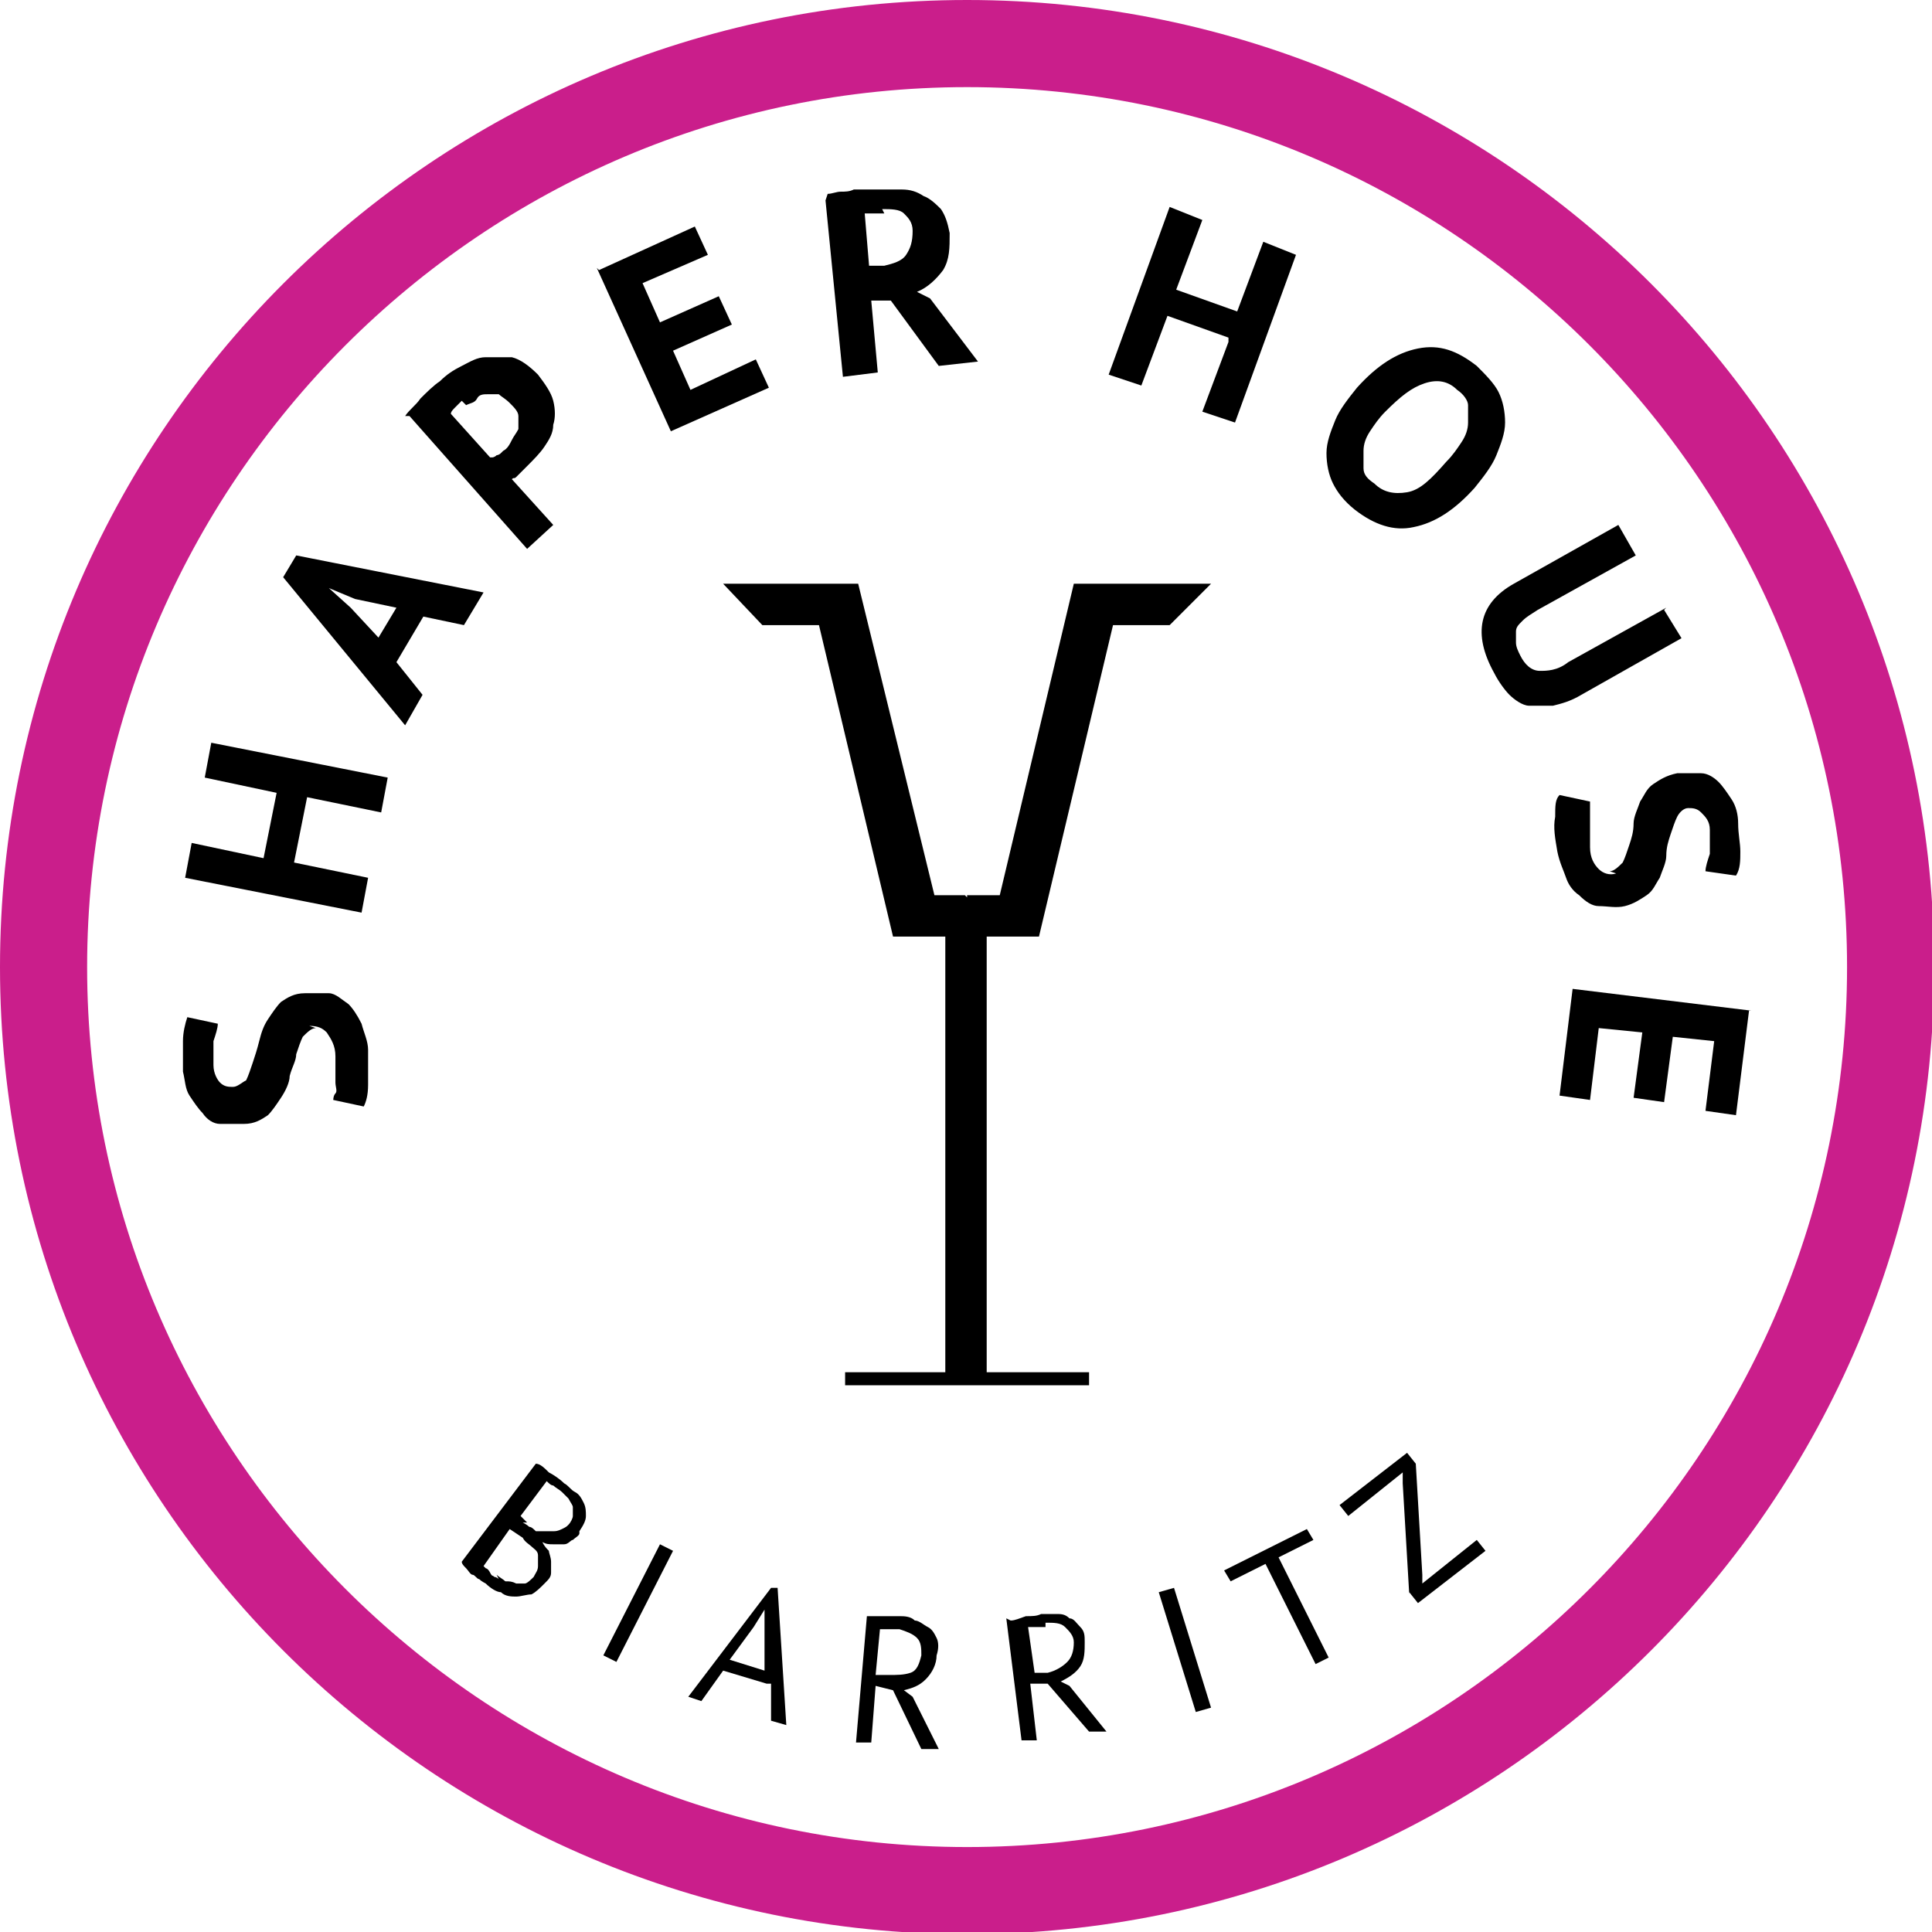
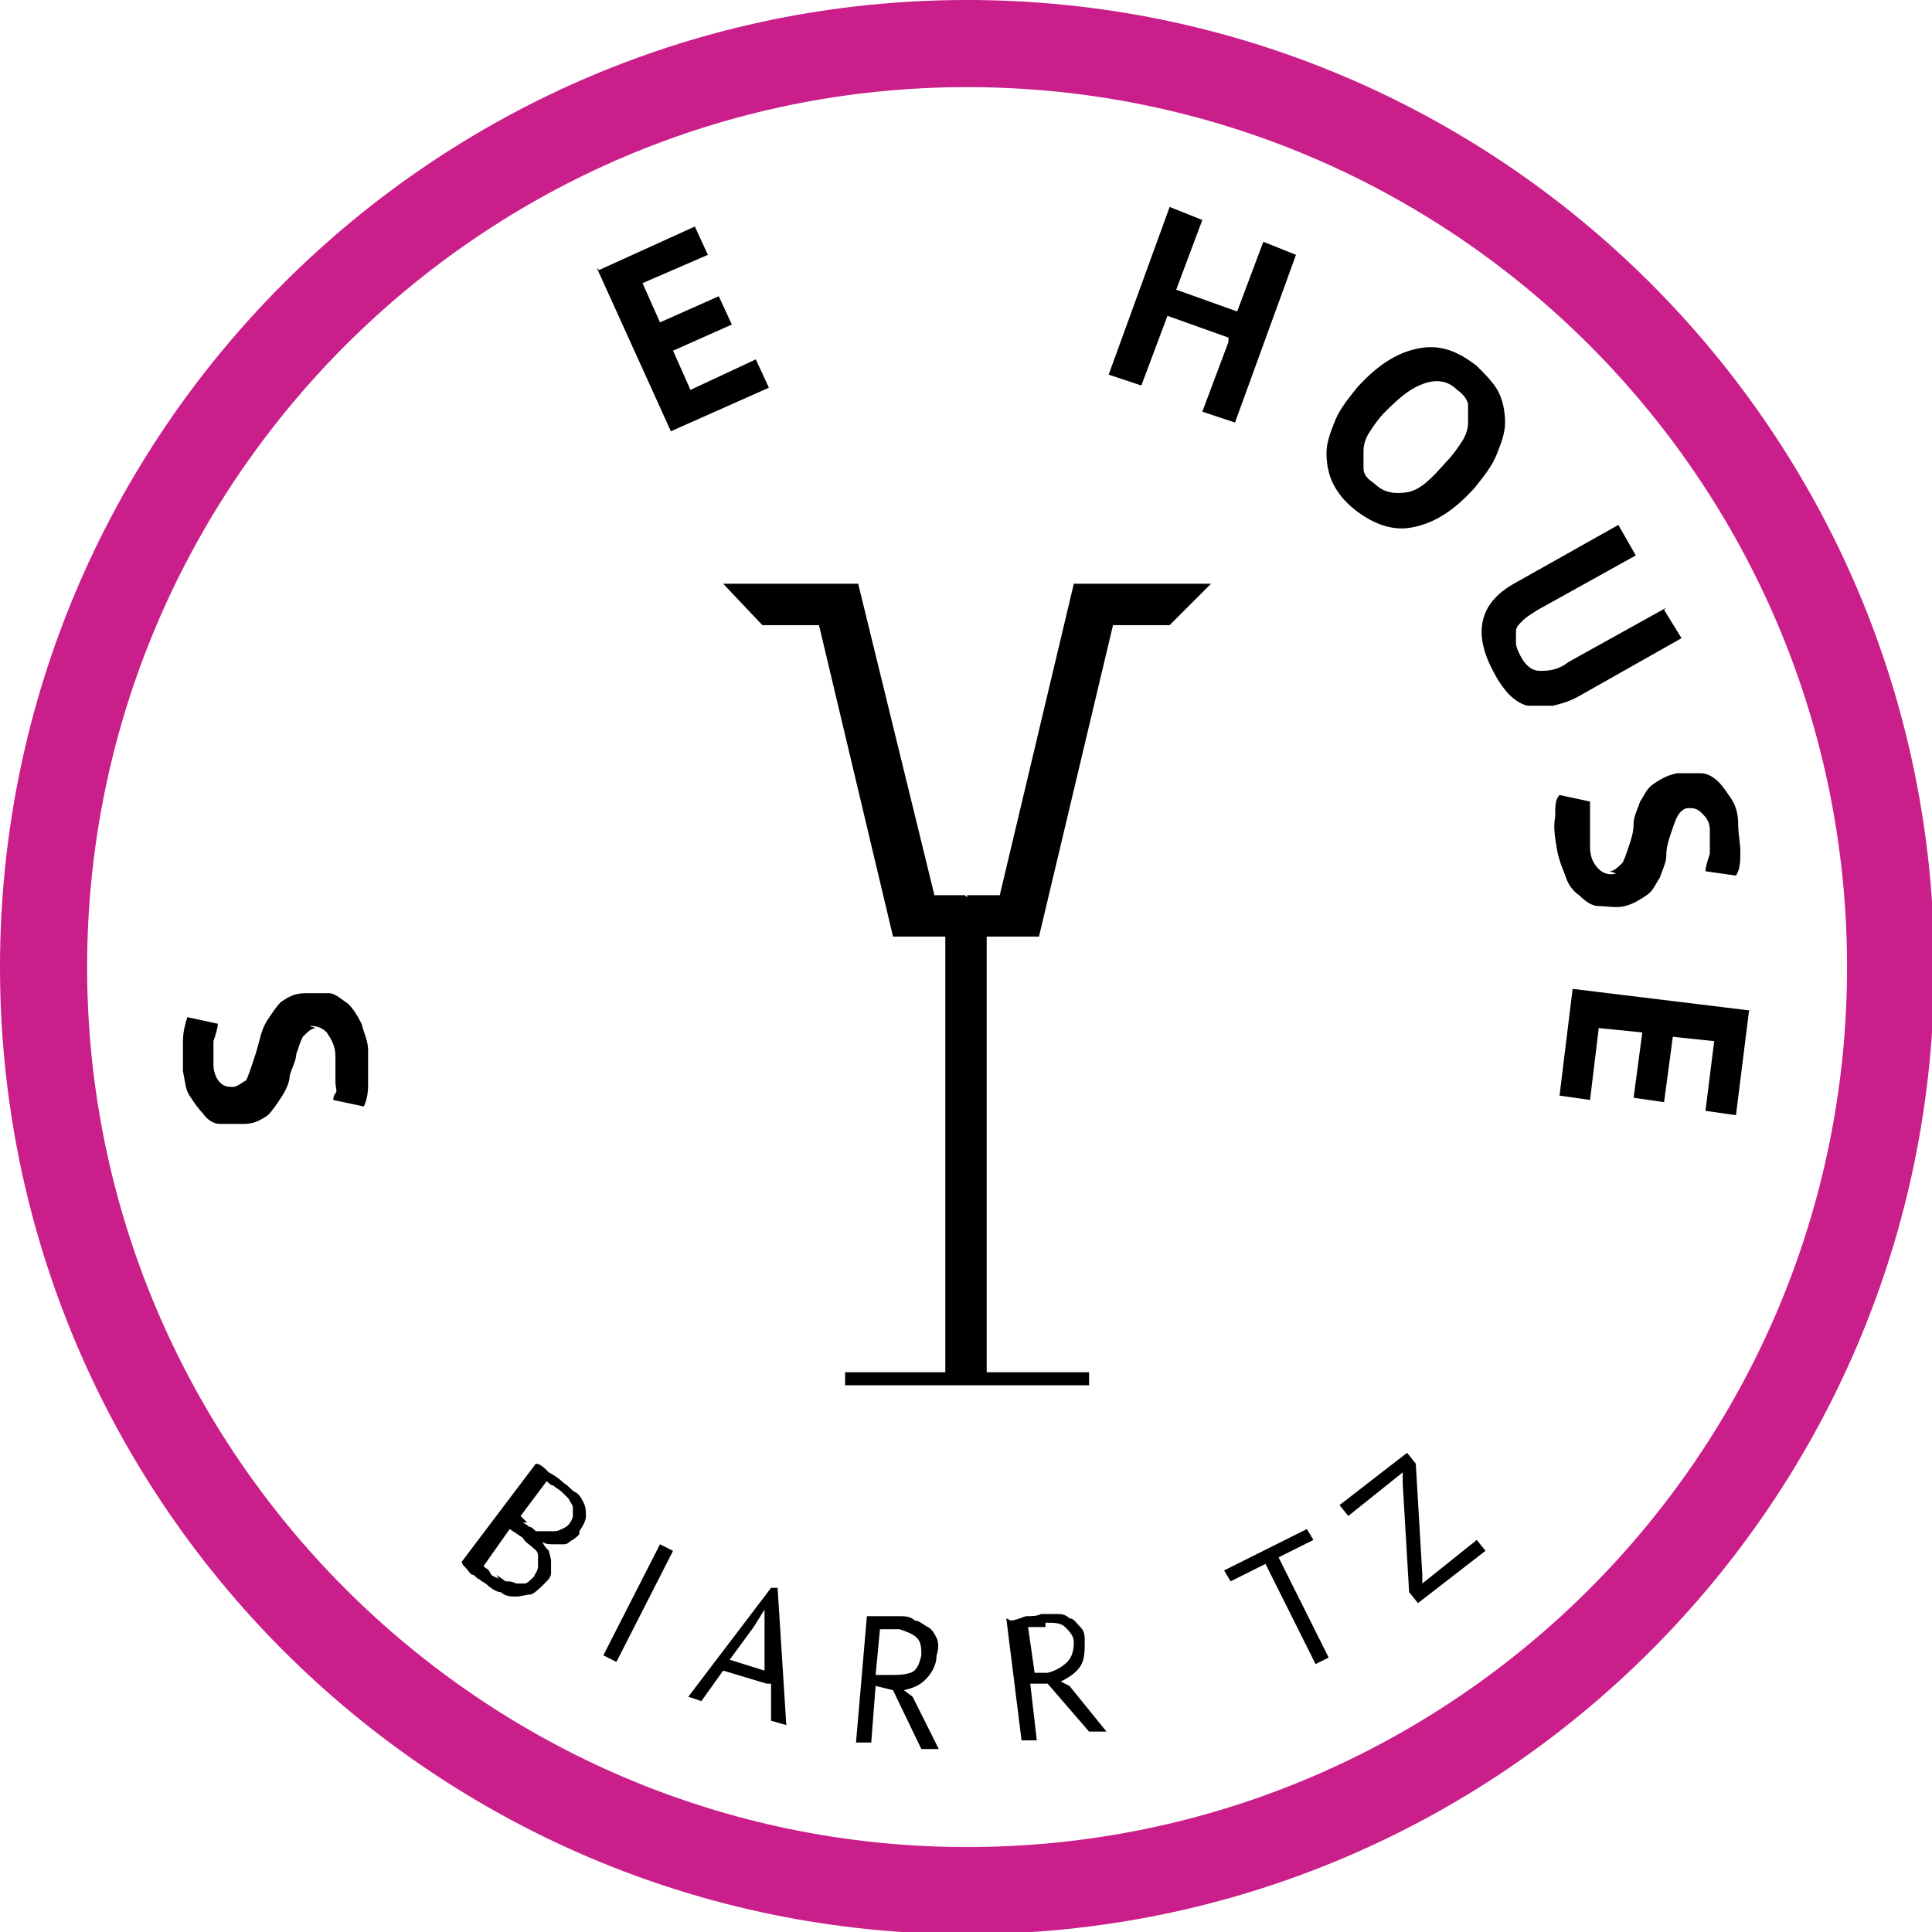
<svg xmlns="http://www.w3.org/2000/svg" id="INFOS_HAUT" version="1.1" viewBox="0 0 88.7 88.7">
  <defs>
    <style>
      .st0 {
        fill: #ca1e8b;
      }
    </style>
  </defs>
  <path d="M26.6,70.4c0,.1-.2.2-.3.3-.1,0-.2.2-.4.2-.1,0-.3,0-.5,0s-.3,0-.5-.1h0c.1.2.2.3.3.4,0,.1.1.3.1.5,0,.2,0,.3,0,.5s-.1.3-.3.5c-.2.2-.4.4-.6.5-.2,0-.5.1-.7.1s-.5,0-.7-.2c-.2,0-.5-.2-.7-.4,0,0-.2-.1-.3-.2-.1,0-.2-.2-.3-.2-.1,0-.2-.2-.3-.3s-.2-.2-.2-.3l3.4-4.5c.2,0,.4.2.6.4.2.1.5.3.7.5.2.1.3.3.5.4s.3.3.4.5.1.4.1.6-.1.4-.3.7h0ZM22.8,72.3c.1.1.3.2.4.3.2,0,.3,0,.5.1.2,0,.3,0,.4,0,.1,0,.3-.2.4-.3.1-.2.2-.3.2-.5,0-.2,0-.3,0-.5s-.2-.3-.3-.4-.3-.2-.4-.4l-.6-.4-1.2,1.7s0,0,.1.1c0,0,.1,0,.2.2s.1.1.2.2c0,0,.1,0,.2.1h0ZM24,69.9c0,0,.2.1.3.2.1,0,.2.1.3.2.1,0,.3,0,.4,0s.3,0,.4,0,.2,0,.4-.1.2-.1.3-.2c.1-.1.2-.3.2-.4s0-.3,0-.4c0-.1-.1-.2-.2-.4-.1-.1-.2-.2-.3-.3-.1-.1-.3-.2-.4-.3-.1,0-.2-.1-.3-.2l-1.2,1.6s.3.3.3.3Z" />
  <path d="M30.3,70.9l.6.3-2.6,5.1-.6-.3,2.6-5.1Z" />
  <path d="M35.2,77.3l-2-.6-1,1.4-.6-.2,3.8-5h.3c0,0,.4,6.3.4,6.3l-.7-.2v-1.7h0ZM33.5,76.2l1.6.5v-1.9c0,0,0-.9,0-.9h0l-.5.8-1.1,1.5h0Z" />
  <path d="M39.8,74.2c.2,0,.5,0,.7,0,.3,0,.5,0,.8,0,.2,0,.5,0,.7.2.2,0,.4.2.6.3.2.1.3.3.4.5s.1.5,0,.8c0,.4-.2.8-.5,1.1-.3.3-.6.4-1,.5l.4.3,1.2,2.4h-.8c0,0-1.3-2.7-1.3-2.7l-.8-.2-.2,2.6h-.7c0,0,.5-5.8.5-5.8h0ZM41.2,74.8c0,0-.1,0-.2,0,0,0-.2,0-.2,0h-.2c0,0-.1,0-.2,0l-.2,2.1h.6c.4,0,.7,0,1-.1s.4-.4.5-.8c0-.3,0-.6-.2-.8-.2-.2-.5-.3-.8-.4Z" />
  <path d="M46.4,74.4c.2,0,.4-.1.7-.2.3,0,.5,0,.7-.1.2,0,.5,0,.7,0,.2,0,.4,0,.6.2.2,0,.3.2.5.4s.2.4.2.7c0,.4,0,.8-.2,1.1s-.5.5-.9.7l.4.2,1.7,2.1h-.8c0,0-1.9-2.2-1.9-2.2h-.8s.3,2.6.3,2.6h-.7c0,0-.7-5.6-.7-5.6h0ZM48,74.7c0,0-.1,0-.2,0,0,0-.2,0-.2,0,0,0-.1,0-.2,0s-.1,0-.2,0l.3,2.1h.6c.4-.1.7-.3.9-.5.2-.2.3-.5.3-.9,0-.3-.2-.5-.4-.7-.2-.2-.5-.2-.9-.2h0Z" />
-   <path d="M53.2,73.1l.7-.2,1.7,5.5-.7.2-1.7-5.5Z" />
  <path d="M60.3,70.7l-1.6.8,2.3,4.6-.6.3-2.3-4.6-1.6.8-.3-.5,3.8-1.9.3.5h0Z" />
  <path d="M64.7,73.2l-.3-5.1v-.5c0,0-2.5,2-2.5,2l-.4-.5,3.1-2.4.4.5.3,5.1v.4c0,0,2.5-2,2.5-2l.4.5-3.1,2.4-.4-.5h0Z" />
  <path d="M14.5,47.2c-.2,0-.4.2-.6.4-.1.2-.2.5-.3.8,0,.3-.2.6-.3,1,0,.3-.2.7-.4,1-.2.3-.4.6-.6.8-.3.2-.6.4-1.1.4-.4,0-.8,0-1.1,0s-.6-.2-.8-.5c-.2-.2-.4-.5-.6-.8s-.2-.7-.3-1.1c0-.5,0-.9,0-1.4,0-.4.1-.8.2-1.1l1.4.3c0,.2-.1.5-.2.8,0,.3,0,.7,0,1.1,0,.4.2.7.3.8.2.2.4.2.6.2.2,0,.4-.2.6-.3.1-.2.2-.5.3-.8.1-.3.2-.6.3-1s.2-.7.4-1c.2-.3.4-.6.6-.8.3-.2.6-.4,1.1-.4.4,0,.8,0,1.1,0,.3,0,.6.3.9.5.2.2.4.5.6.9.1.4.3.8.3,1.2,0,.6,0,1.1,0,1.6s-.1.8-.2,1l-1.4-.3c0,0,0-.2.1-.3s0-.3,0-.5,0-.4,0-.6,0-.4,0-.6c0-.5-.2-.8-.4-1.1-.2-.2-.4-.3-.8-.3h0Z" />
-   <path d="M14.1,36.6l-.6,3,3.4.7-.3,1.6-8.1-1.6.3-1.6,3.3.7.6-3-3.3-.7.3-1.6,8.1,1.6-.3,1.6s-3.4-.7-3.4-.7Z" />
-   <path d="M19.5,28.2l-1.3,2.2,1.2,1.5-.8,1.4-5.6-6.8.6-1,8.6,1.7-.9,1.5-1.9-.4h0ZM17.3,29.4l.9-1.5-1.9-.4-1.2-.5h0s1,.9,1,.9l1.3,1.4h0Z" />
-   <path d="M18.6,19.1c.2-.3.5-.5.7-.8.3-.3.6-.6.9-.8.3-.3.6-.5,1-.7s.7-.4,1.1-.4c.4,0,.8,0,1.2,0,.4.1.8.4,1.2.8.3.4.6.8.7,1.2.1.4.1.8,0,1.1,0,.4-.2.7-.4,1-.2.3-.5.6-.8.9,0,0,0,0-.1.1,0,0-.1.1-.2.2,0,0-.1.1-.2.2s-.1,0-.2.1l1.9,2.1-1.2,1.1-5.4-6.1h0ZM21.2,18.4c-.1.1-.2.2-.3.3-.1.1-.2.2-.2.3l1.8,2s0,0,.1,0c0,0,.1,0,.2-.1,0,0,.1,0,.2-.1,0,0,0,0,.1-.1.2-.1.3-.3.4-.5.1-.2.2-.3.3-.5,0-.2,0-.4,0-.6,0-.2-.2-.4-.4-.6-.2-.2-.4-.3-.5-.4-.2,0-.4,0-.5,0-.2,0-.4,0-.5.2s-.3.2-.5.3Z" />
  <path d="M27.5,12.4l4.4-2,.6,1.3-3,1.3.8,1.8,2.7-1.2.6,1.3-2.7,1.2.8,1.8,3-1.4.6,1.3-4.5,2s-3.4-7.5-3.4-7.5Z" />
-   <path d="M38,8.9c.2,0,.4-.1.6-.1.2,0,.4,0,.6-.1.2,0,.4,0,.6,0,.2,0,.4,0,.5,0,.4,0,.8,0,1.1,0,.4,0,.7.1,1,.3.3.1.6.4.8.6.2.3.3.6.4,1.1,0,.7,0,1.2-.3,1.7-.3.4-.7.8-1.2,1l.6.3,2.2,2.9-1.8.2-2.2-3h-.9c0,0,.3,3.3.3,3.3l-1.6.2-.8-8.1h0ZM40.6,9.8c-.2,0-.3,0-.5,0-.2,0-.3,0-.4,0l.2,2.4h.7c.4-.1.8-.2,1-.5s.3-.6.3-1.1c0-.4-.2-.6-.4-.8-.2-.2-.6-.2-1-.2h0Z" />
  <path d="M56.4,15.5l-2.8-1-1.2,3.2-1.5-.5,2.8-7.7,1.5.6-1.2,3.2,2.8,1,1.2-3.2,1.5.6-2.8,7.7-1.5-.5s1.2-3.2,1.2-3.2Z" />
  <path d="M62.3,17.8c.9-1,1.8-1.6,2.8-1.8s1.8.1,2.7.8c.4.4.8.8,1,1.2.2.4.3.9.3,1.4,0,.5-.2,1-.4,1.5-.2.5-.6,1-1,1.5-.9,1-1.8,1.6-2.8,1.8-.9.2-1.8-.1-2.7-.8-.5-.4-.8-.8-1-1.2s-.3-.9-.3-1.4c0-.5.2-1,.4-1.5.2-.5.6-1,1-1.5ZM63.6,18.9c-.3.3-.5.6-.7.9-.2.3-.3.6-.3.9,0,.3,0,.6,0,.8,0,.3.2.5.5.7.4.4.9.5,1.5.4s1.1-.6,1.8-1.4c.3-.3.5-.6.7-.9s.3-.6.3-.9c0-.3,0-.6,0-.8s-.2-.5-.5-.7c-.4-.4-.9-.5-1.5-.3s-1.1.6-1.8,1.3Z" />
  <path d="M76.4,28l.8,1.3-4.6,2.6c-.5.3-.9.4-1.3.5-.4,0-.8,0-1.1,0-.3,0-.7-.3-.9-.5s-.5-.6-.7-1c-1-1.8-.7-3.2.9-4.1l4.8-2.7.8,1.4-4.5,2.5c-.3.2-.5.3-.7.5s-.3.3-.3.5,0,.4,0,.5c0,.2.1.4.2.6.2.4.5.7.9.7.3,0,.8,0,1.3-.4l4.5-2.5h0Z" />
  <path d="M73.9,40c.2,0,.4-.2.6-.4.1-.2.2-.5.3-.8s.2-.6.2-1c0-.3.2-.7.3-1,.2-.3.3-.6.6-.8.3-.2.6-.4,1.1-.5.4,0,.8,0,1.1,0,.3,0,.6.2.8.4.2.2.4.5.6.8.2.3.3.7.3,1.1,0,.5.1.9.1,1.3,0,.4,0,.8-.2,1.1l-1.4-.2c0-.2.1-.5.2-.8,0-.4,0-.7,0-1.1,0-.4-.2-.6-.4-.8-.2-.2-.4-.2-.6-.2-.2,0-.4.2-.5.4-.1.2-.2.5-.3.8s-.2.6-.2,1c0,.3-.2.7-.3,1-.2.3-.3.6-.6.8-.3.2-.6.4-1,.5s-.8,0-1.2,0c-.3,0-.6-.2-.9-.5-.3-.2-.5-.5-.6-.8s-.3-.7-.4-1.2c-.1-.6-.2-1.1-.1-1.6,0-.5,0-.8.2-1l1.4.3c0,0,0,.2,0,.4,0,.1,0,.3,0,.5s0,.4,0,.6,0,.4,0,.6c0,.5.2.8.4,1,.2.2.5.3.8.2h0Z" />
  <path d="M80.3,46.4l-.6,4.8-1.4-.2.4-3.2-1.9-.2-.4,3-1.4-.2.4-3-2-.2-.4,3.3-1.4-.2.6-4.9,8.2,1h0Z" />
  <polygon points="49.3 26.8 45.9 41.1 44.4 41.1 44.4 41.2 44.3 41.1 42.9 41.1 39.4 26.8 33.2 26.8 35 28.7 37.6 28.7 41 43 43.4 43 43.4 47.7 43.4 63 38.8 63 38.8 63.6 41.3 63.6 43.4 63.6 43.4 63.6 45.3 63.6 45.3 63.6 47.4 63.6 50 63.6 50 63 45.3 63 45.3 47.7 45.3 43 47.7 43 51.1 28.7 53.7 28.7 55.6 26.8 49.3 26.8" />
  <path class="st0" d="M44.4,4c22.3,0,40.4,18.1,40.4,40.4s-18.1,40.4-40.4,40.4S4,66.6,4,44.4,22.1,4,44.4,4M44.4,0C19.9,0,0,19.9,0,44.4s19.9,44.4,44.4,44.4,44.4-19.9,44.4-44.4S68.9,0,44.4,0h0Z" />
</svg>